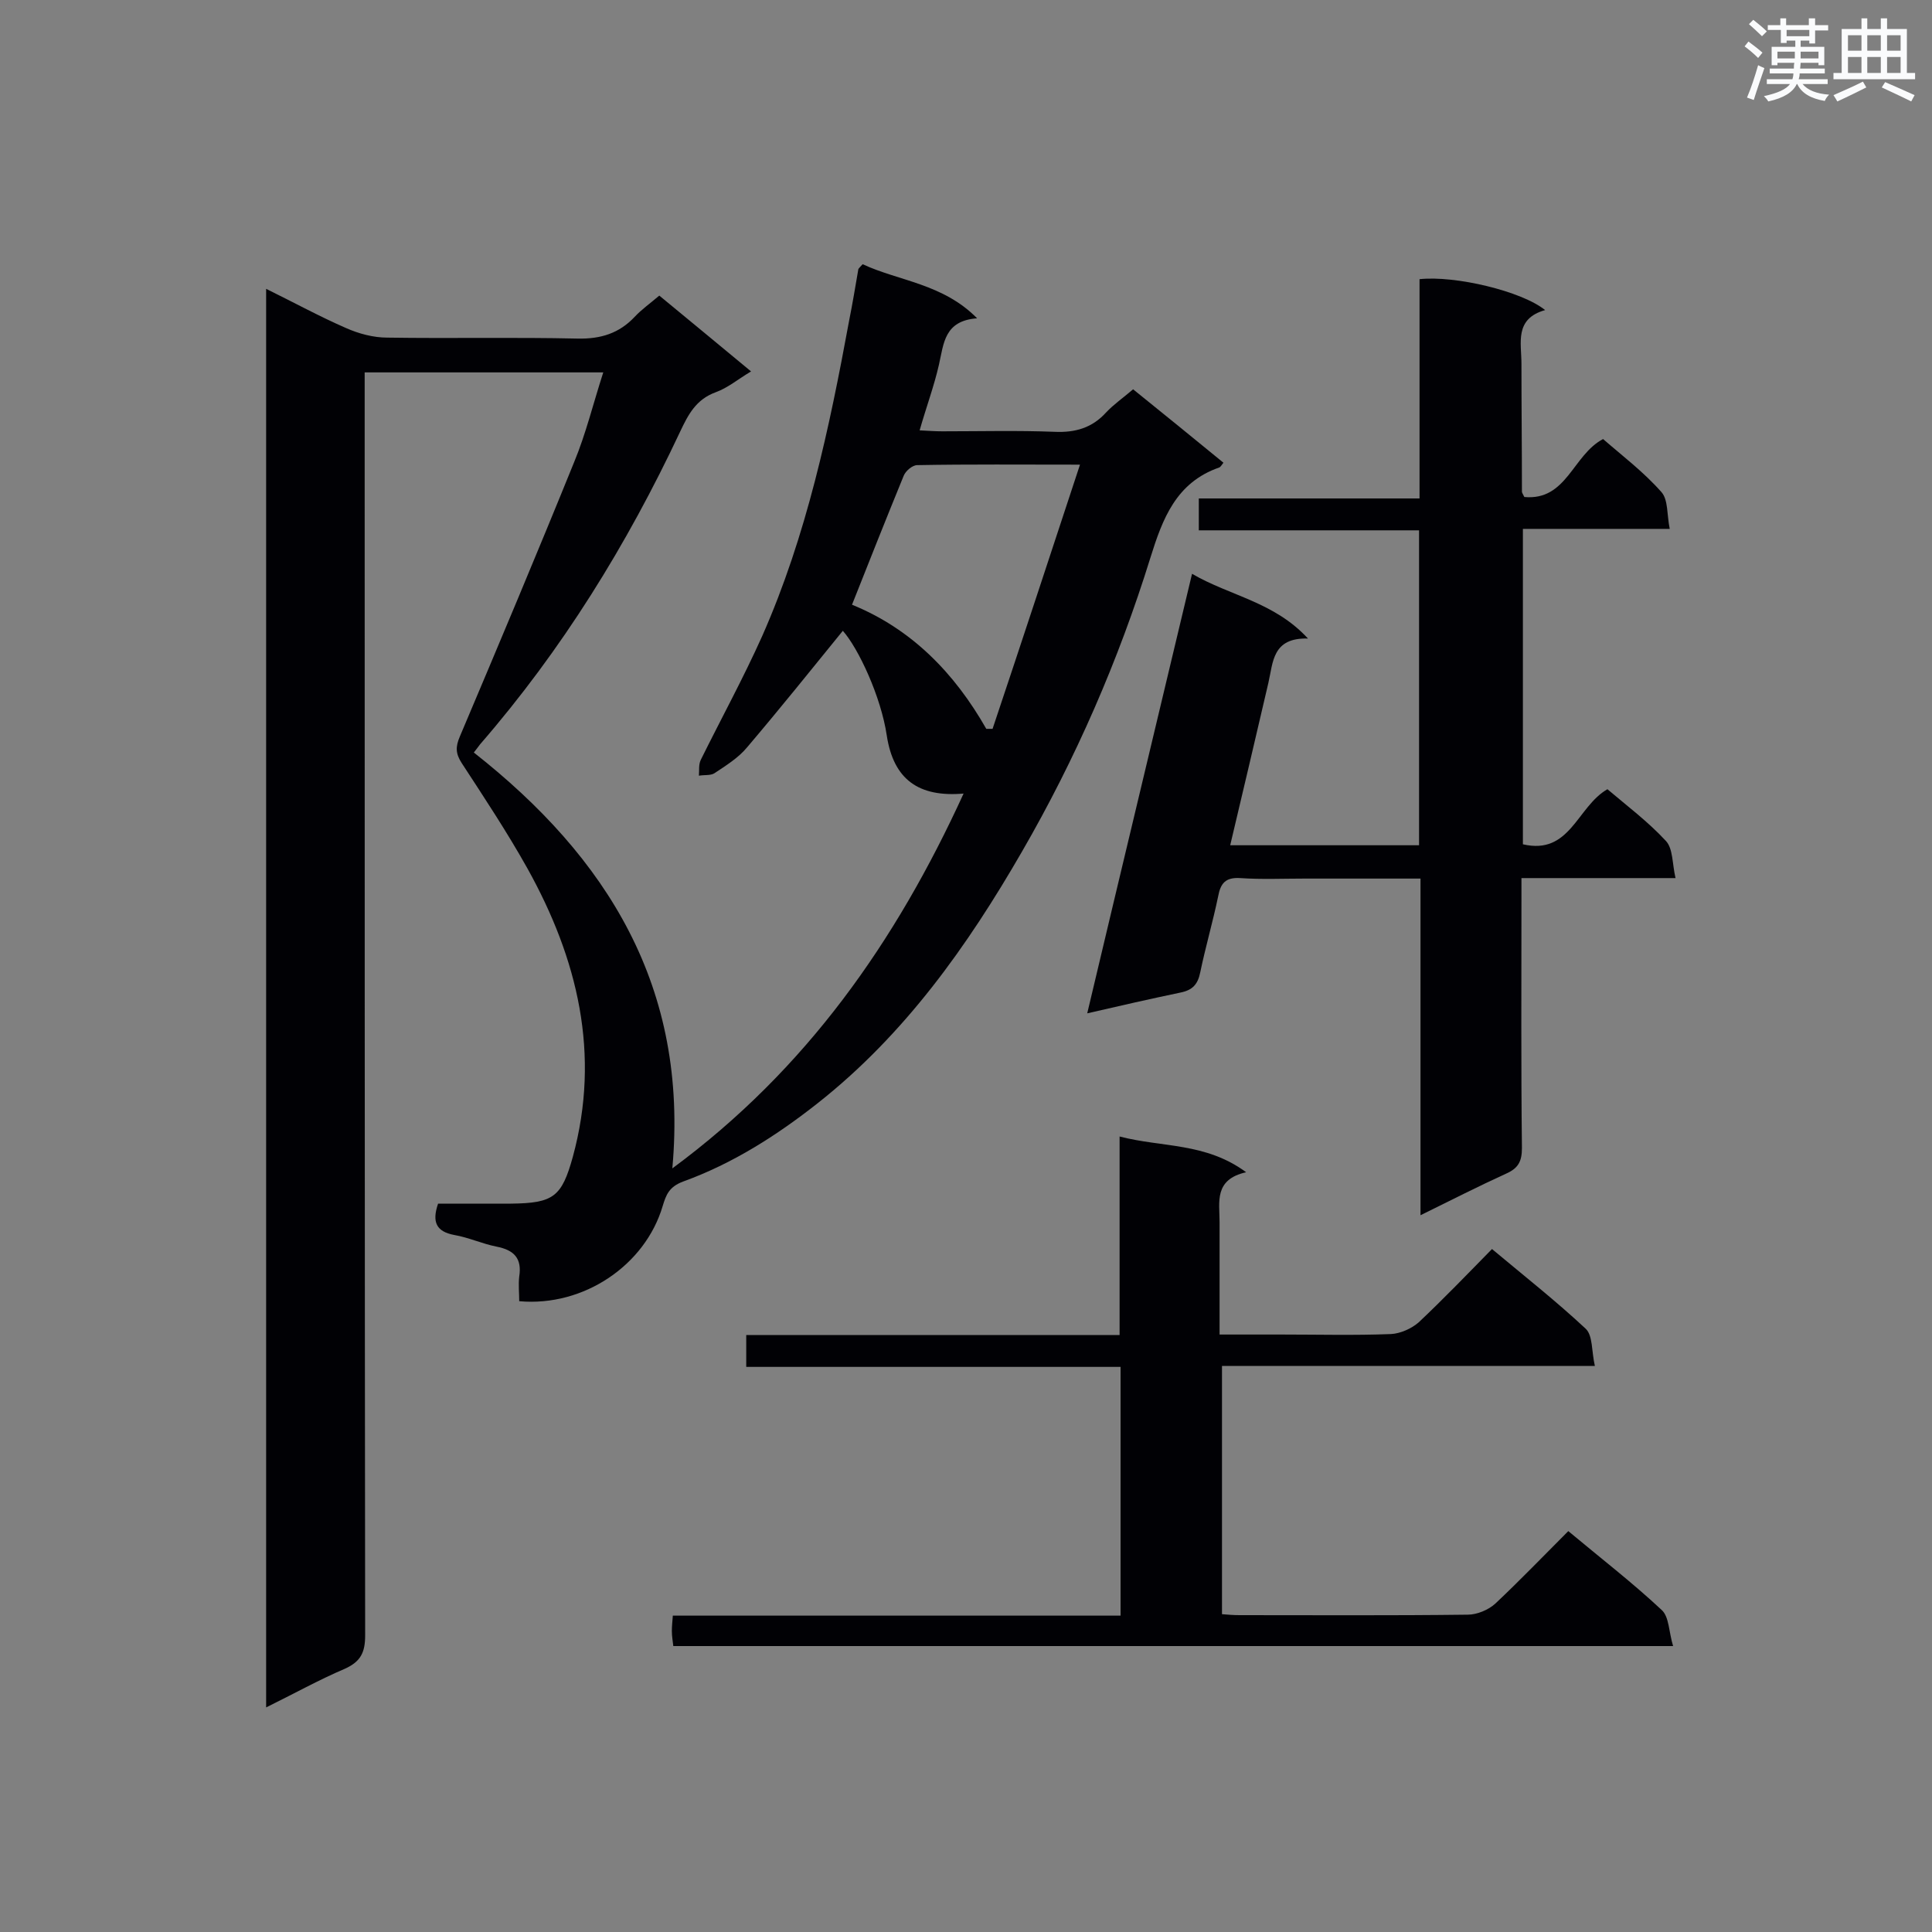
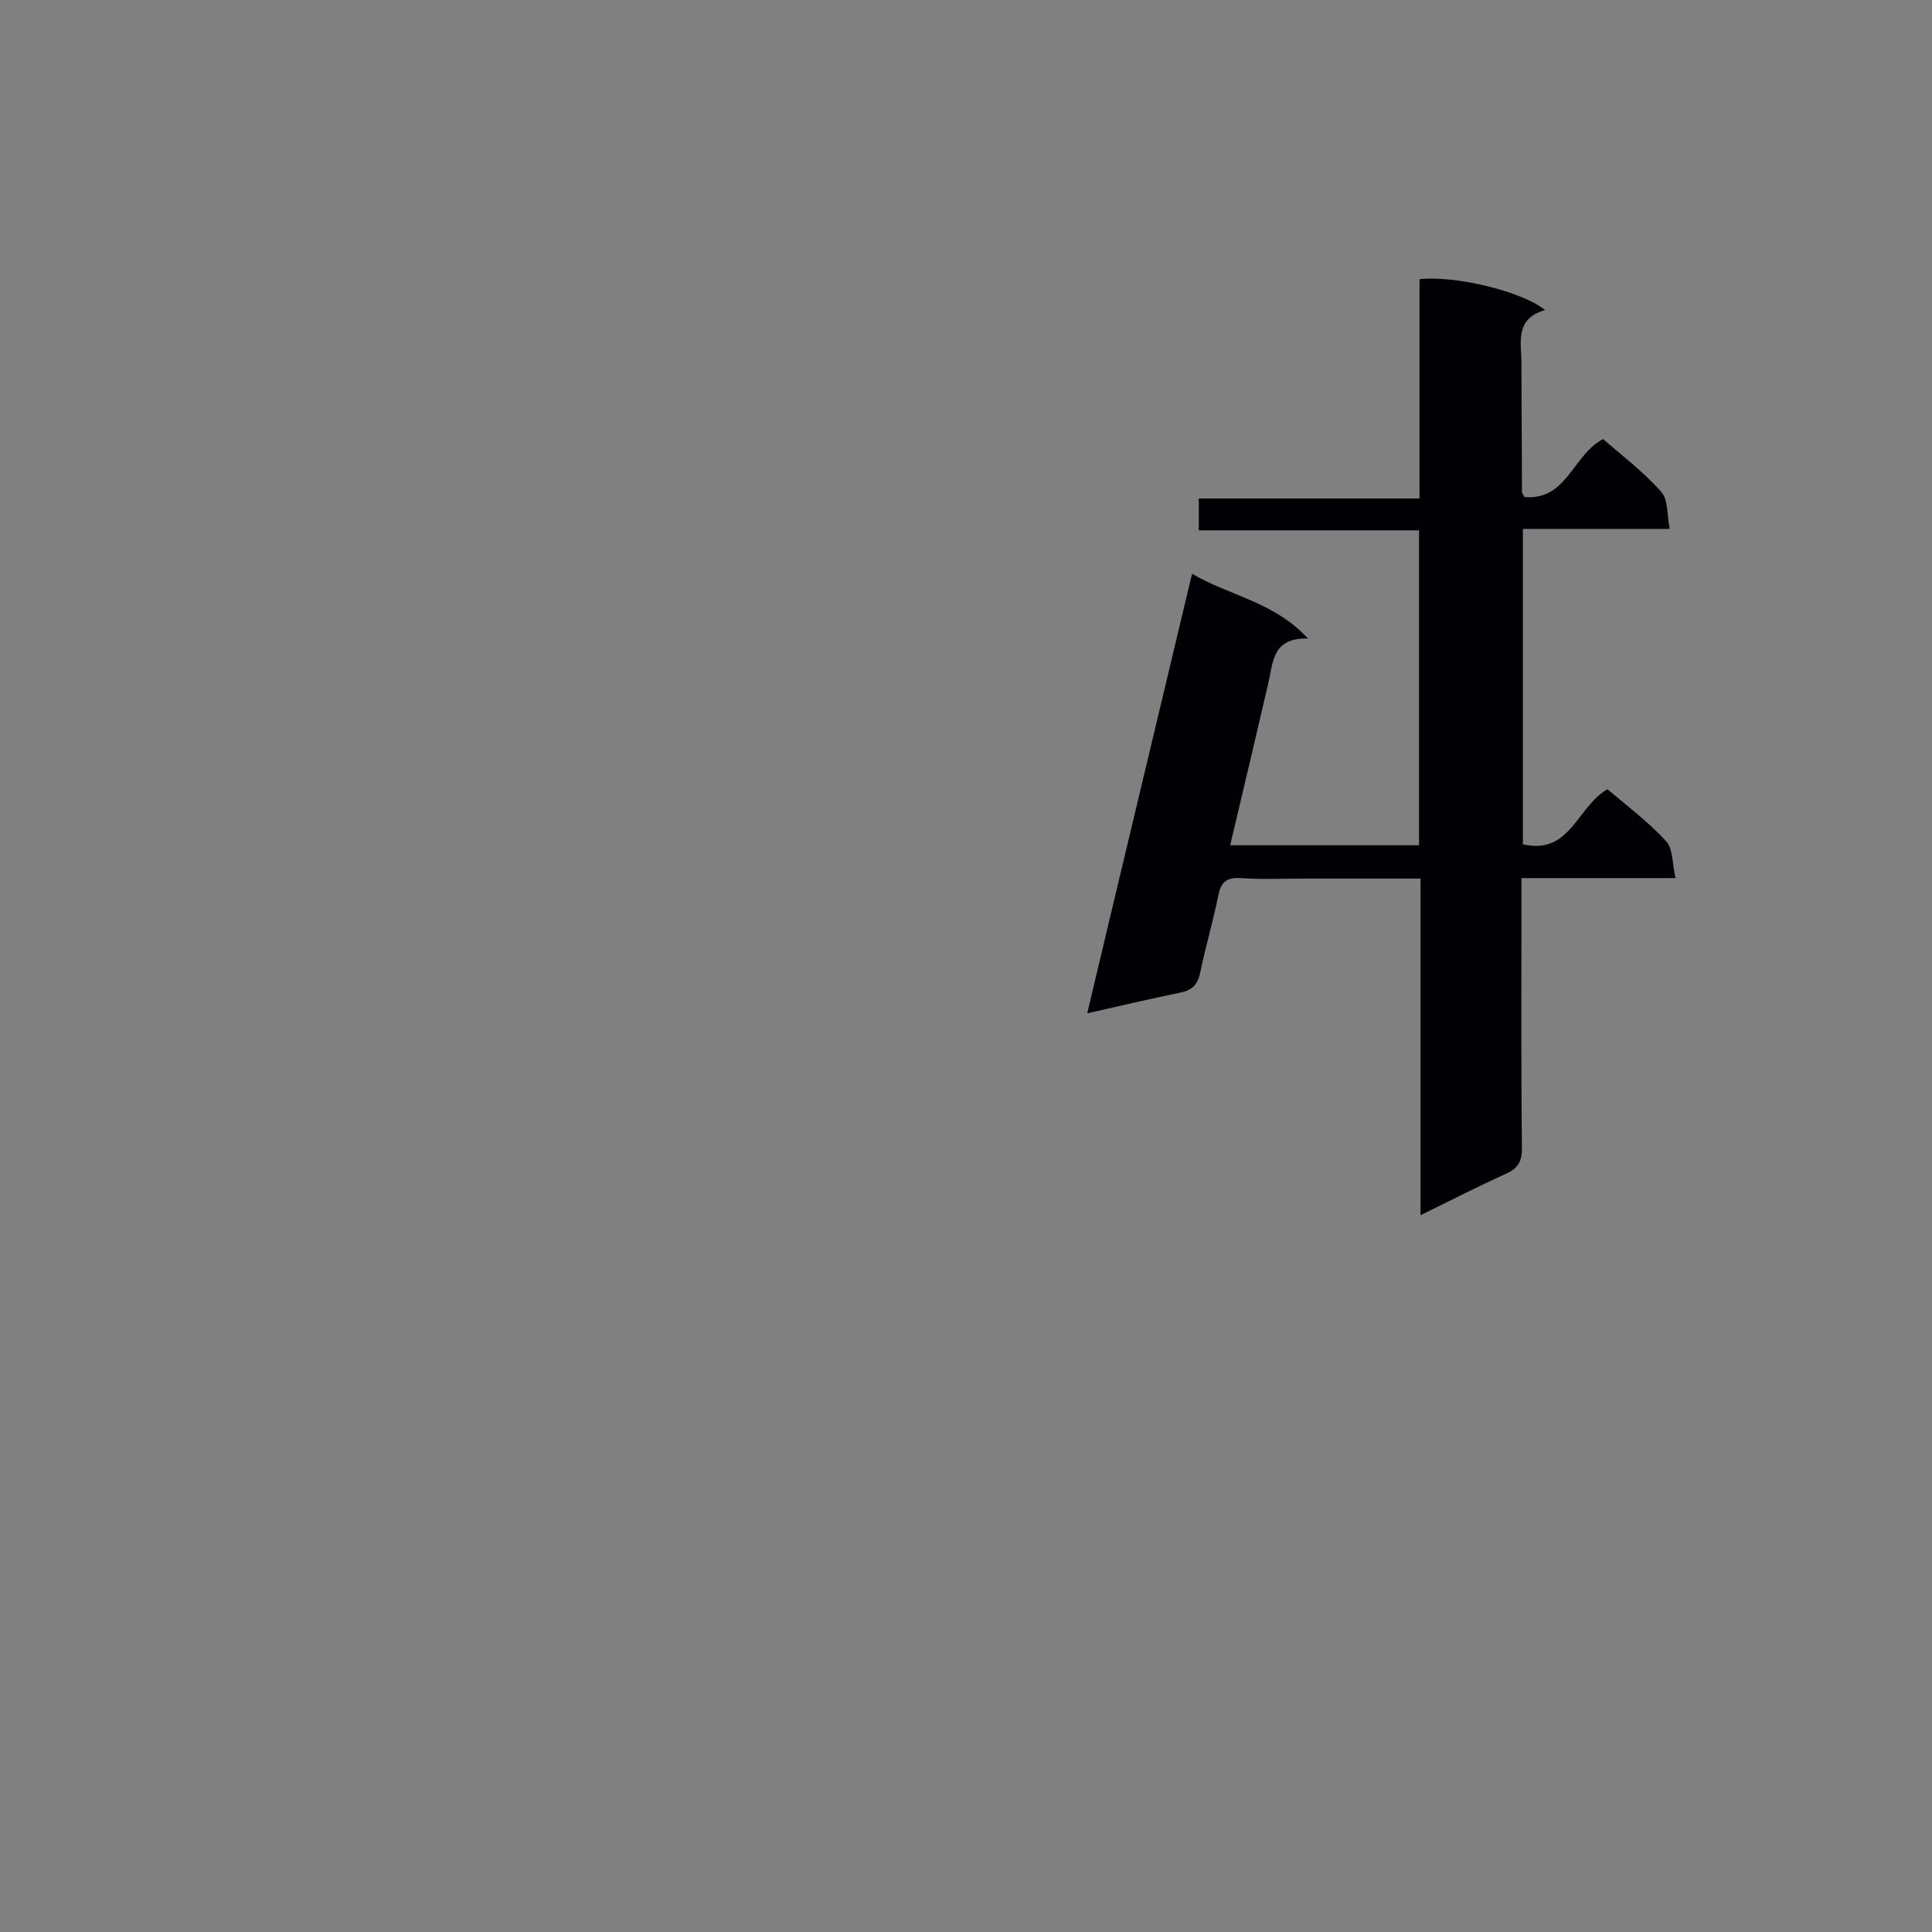
<svg xmlns="http://www.w3.org/2000/svg" enable-background="new 0 0 400 400" viewBox="0 0 400 400">
  <rect x="0" y="0" width="400" height="400" fill="#808080" stroke="none" />
  <g fill="#010105">
-     <path d="m90.7 249.2h15.1c8.8-.1 10.5-1.4 12.8-9.7 5.8-21.3 1-41-9.4-59.7-4.2-7.5-8.9-14.6-13.6-21.8-1.3-2-1.3-3.4-.4-5.5 8-18.9 16-37.9 23.7-56.9 2.4-5.8 3.9-12 6-18.5-16.7 0-32.7 0-49.4 0v5.2c0 85.4 0 170.8.1 256.3 0 3.5-.9 5.4-4.2 6.9-5.4 2.3-10.6 5.2-16.3 8 0-98.1 0-195.6 0-293.7 5.7 2.8 11 5.7 16.5 8.1 2.7 1.2 5.7 2 8.6 2 13.1.2 26.3-.1 39.4.2 4.8.1 8.6-1.1 11.8-4.5 1.4-1.5 3.1-2.7 5.1-4.4 6.3 5.2 12.5 10.3 19 15.7-2.7 1.6-4.8 3.4-7.3 4.3-4.1 1.5-5.7 4.6-7.4 8.2-11 23.4-24.4 45.1-41.4 64.7-.4.5-.8 1.1-1.3 1.7 27.6 21.7 44.5 48.6 41.1 86.1 27.8-20.5 46.3-47 60.3-77.6-9.3.8-14.5-2.9-15.9-12-1.2-8.1-5.9-18.1-9.1-21.7-6.5 8-13 16.1-19.8 24.1-1.8 2.2-4.4 3.8-6.8 5.4-.8.5-2.1.3-3.2.5.1-1.1-.1-2.3.4-3.3 4.2-8.5 8.8-16.9 12.7-25.6 9.2-20.8 13.9-43 18-65.3.7-3.5 1.3-7.1 1.9-10.6 0-.2.3-.4.9-1.1 7.5 3.5 16.6 4 23.7 11.2-6.8.5-6.9 5.2-7.9 9.6s-2.6 8.7-4 13.6c1.9.1 3.3.2 4.7.2 7.7 0 15.5-.2 23.2.1 4.3.2 7.8-.8 10.7-4 1.6-1.7 3.5-3 5.6-4.8 6.3 5.1 12.5 10.1 18.7 15.2-.4.5-.6.9-.9 1-8.9 3.1-11.7 10.6-14.2 18.6-6.6 21.3-15.5 41.7-26.6 60.9-11.3 19.6-24.3 37.9-42.3 52.1-8.5 6.7-17.6 12.5-27.8 16.2-3 1.1-3.6 2.8-4.3 5.1-3.6 12.2-16.3 20.9-29.7 19.7 0-1.7-.2-3.4 0-5.1.6-3.8-1.1-5.5-4.7-6.2-3-.6-5.8-1.9-8.7-2.4-3.8-.7-4.7-2.7-3.4-6.5zm132.9-153c-12.2 0-22.9-.1-33.7.1-1 0-2.4 1.2-2.8 2.2-3.6 8.8-7.1 17.6-10.7 26.7 12.3 5 21.2 14.1 27.8 25.7h1.3c6-17.9 11.9-35.9 18.1-54.7z" />
    <path d="m270.8 132.2c-7.4-.2-7.2 4.9-8.2 9.2-2.6 11.1-5.2 22.3-7.9 33.6h39.1c0-21.7 0-43.2 0-65.2-15.2 0-30.3 0-45.6 0 0-2.4 0-4.2 0-6.6h45.7c0-15.5 0-30.5 0-45.4 7.4-.8 21.2 2.5 26 6.4-6.4 1.8-4.9 6.8-4.9 11.1 0 8.8.1 17.7.1 26.5 0 .2.2.5.5 1.1 8.8.8 10-8.7 16.3-12 3.9 3.4 8.4 6.8 12.1 11 1.4 1.6 1.1 4.7 1.7 7.6-10.6 0-20.4 0-30.4 0v65.3c9.8 2.3 11.2-7.8 17.5-11.4 4 3.4 8.4 6.7 12.1 10.7 1.5 1.6 1.3 4.7 2 7.7-11.1 0-21.2 0-31.9 0v4.9c0 17-.1 34 .1 51 0 2.8-.8 4.2-3.3 5.3-5.7 2.6-11.4 5.5-17.7 8.6 0-23.5 0-46.4 0-69.7-8.3 0-16.2 0-24 0-4.4 0-8.9.2-13.3-.1-3.1-.2-4.1 1.1-4.6 3.8-1.1 5.3-2.6 10.4-3.7 15.7-.5 2.5-1.6 3.7-4.1 4.2-6.2 1.3-12.4 2.7-19.3 4.3 7.2-30.4 14.4-60.3 21.7-91 7.9 4.6 17 5.8 24 13.4z" />
-     <path d="m154.5 283c0-2.5 0-4.4 0-6.6h77.3c0-13.7 0-27 0-41.1 8.8 2.3 17.8 1.2 26.2 7.4-6.7 1.5-5.5 6.2-5.5 10.3v23.3h12.7c7.6 0 15.2.2 22.8-.1 1.9-.1 4.2-1.1 5.7-2.4 5.1-4.8 10-9.9 15.2-15.2 6.7 5.6 13.3 10.8 19.4 16.5 1.5 1.4 1.2 4.7 1.9 7.7-26.1 0-51.5 0-77.2 0v51.4c1.2.1 2.4.2 3.6.2 15.8 0 31.5.1 47.3-.1 1.9 0 4.3-1 5.7-2.3 5.1-4.8 10-9.9 15.1-15 6.7 5.6 13.2 10.6 19.3 16.3 1.6 1.4 1.5 4.6 2.4 7.5-69.5 0-138.1 0-207 0-.1-1-.3-2-.3-3.1 0-.9.1-1.9.2-3.2h92.7c0-17.3 0-34.3 0-51.5-26.2 0-51.7 0-77.5 0z" />
  </g>
-   <path d="m361.2 9.6.8-1c.9.7 1.9 1.4 2.9 2.3l-.9 1.1c-1-1-2-1.8-2.8-2.4zm.5 10.6c.9-2.1 1.6-4.3 2.3-6.7.4.2.8.4 1.3.6-.7 2.1-1.5 4.3-2.2 6.6zm.4-15.2.9-.9c1 .8 2 1.6 2.8 2.4l-1 1c-.9-.9-1.8-1.7-2.7-2.5zm12.5-1.2h1.2v1.4h2.7v1.1h-2.7v2.7h-1.2v-.6h-1.8v1.3h4.9v3.8h-1.2v-.5h-3.7c0 .4-.1.9-.1 1.2h5.1v1h-5.2c0 .5-.1.9-.2 1.2h6v1h-5.2c1.1 1.3 2.9 2 5.5 2.2-.4.4-.7.8-.9 1.3-2.9-.5-4.8-1.6-5.7-3.5h-.1c-.8 1.7-2.7 2.9-5.9 3.6-.2-.4-.6-.8-.9-1.1 2.8-.6 4.6-1.4 5.4-2.5h-4.8v-1h5.3c.1-.3.2-.7.2-1.2h-4.9v-1h5c0-.4 0-.8.1-1.2h-3.5v.5h-1.2v-3.8h4.9v-1.3h-1.8v.5h-1.2v-2.7h-2.7v-1h2.6v-1.4h1.2v1.4h4.7v-1.4zm-6.6 8.3h3.6c0-.4 0-.9 0-1.4h-3.6zm1.9-4.6h4.7v-1.3h-4.7zm6.6 3.2h-3.7v1.4h3.7z" fill="#fafbfc" />
-   <path d="m385.3 3.8h1.3v2.2h2.8v-2.2h1.3v2.2h4.1v9.1h1.7v1.3h-16.9v-1.3h1.7v-9.1h4.1v-2.2zm.4 13.1.7 1.2c-1.8.9-3.8 1.9-6 2.9-.2-.4-.5-.8-.8-1.3 2.3-1 4.3-1.9 6.1-2.8zm-3.1-6.4h2.8v-3.2h-2.8zm0 4.6h2.8v-3.3h-2.8zm4-4.6h2.8v-3.2h-2.8zm0 4.6h2.8v-3.3h-2.8zm3.7 1.9c2.1.9 4.1 1.8 6.1 2.7l-.7 1.3c-2.2-1.1-4.2-2-6.1-2.9zm3.2-9.7h-2.8v3.2h2.8zm-2.8 7.8h2.8v-3.3h-2.8z" fill="#fafbfc" />
</svg>